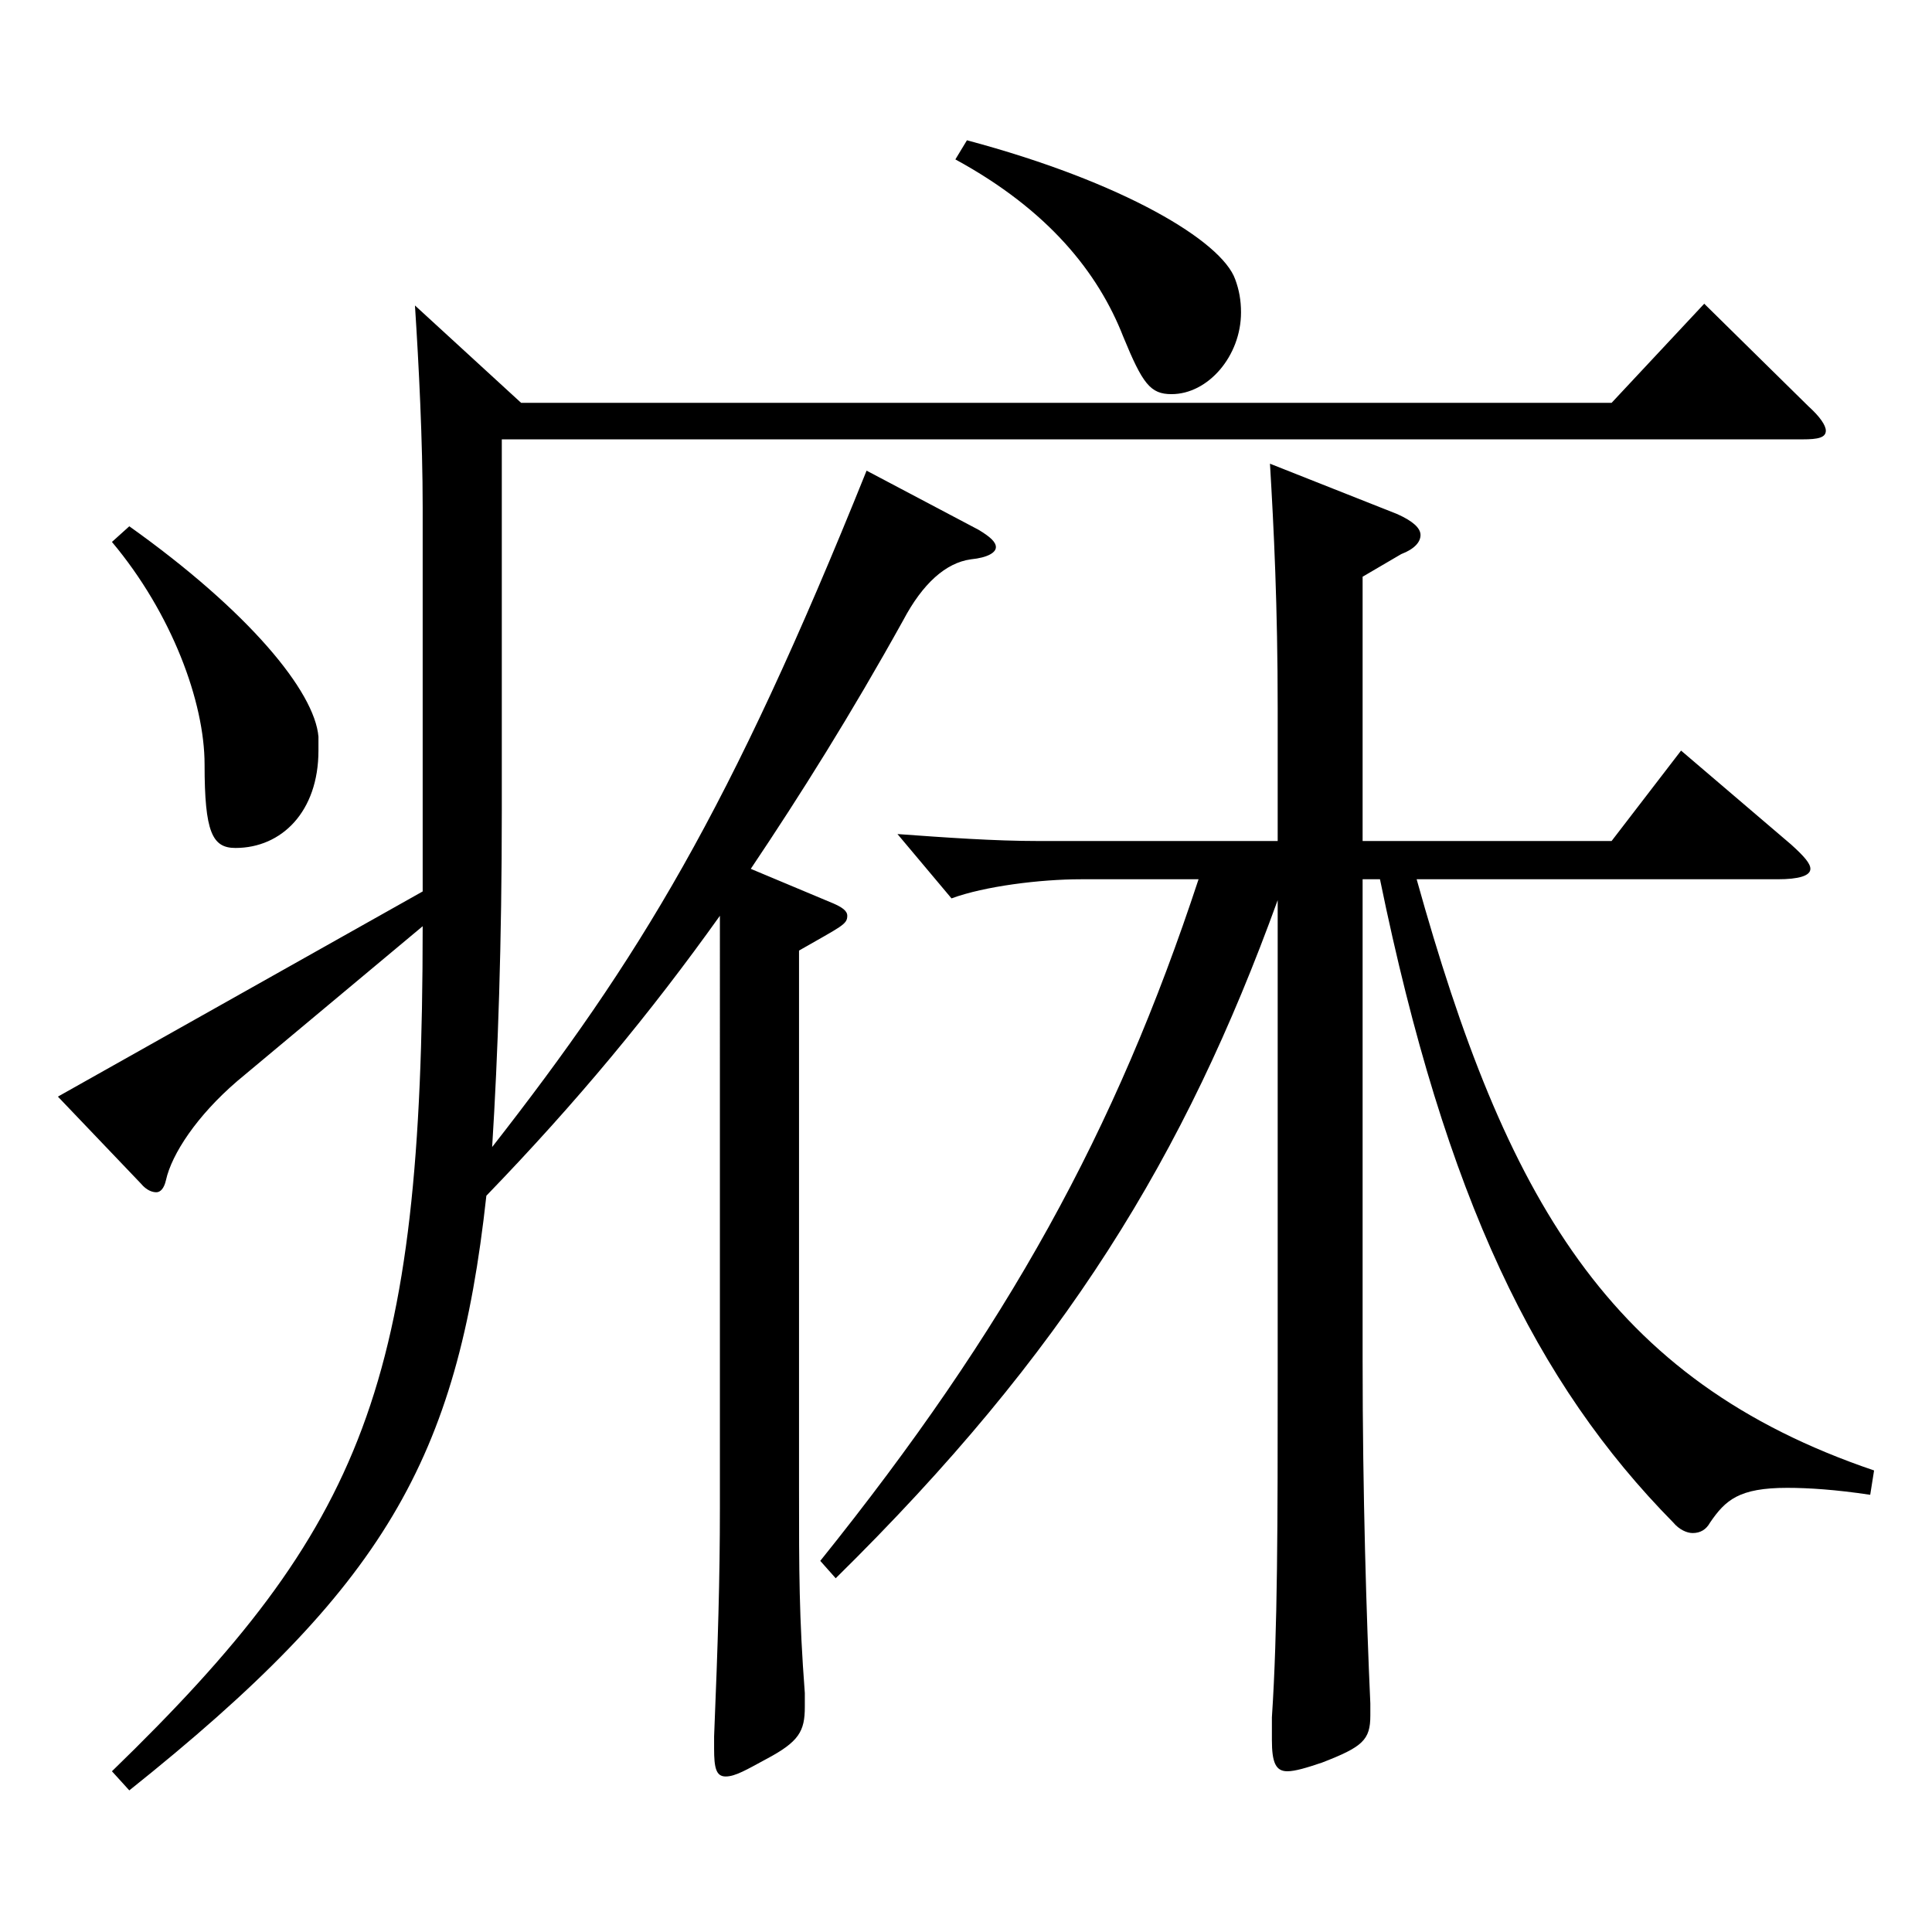
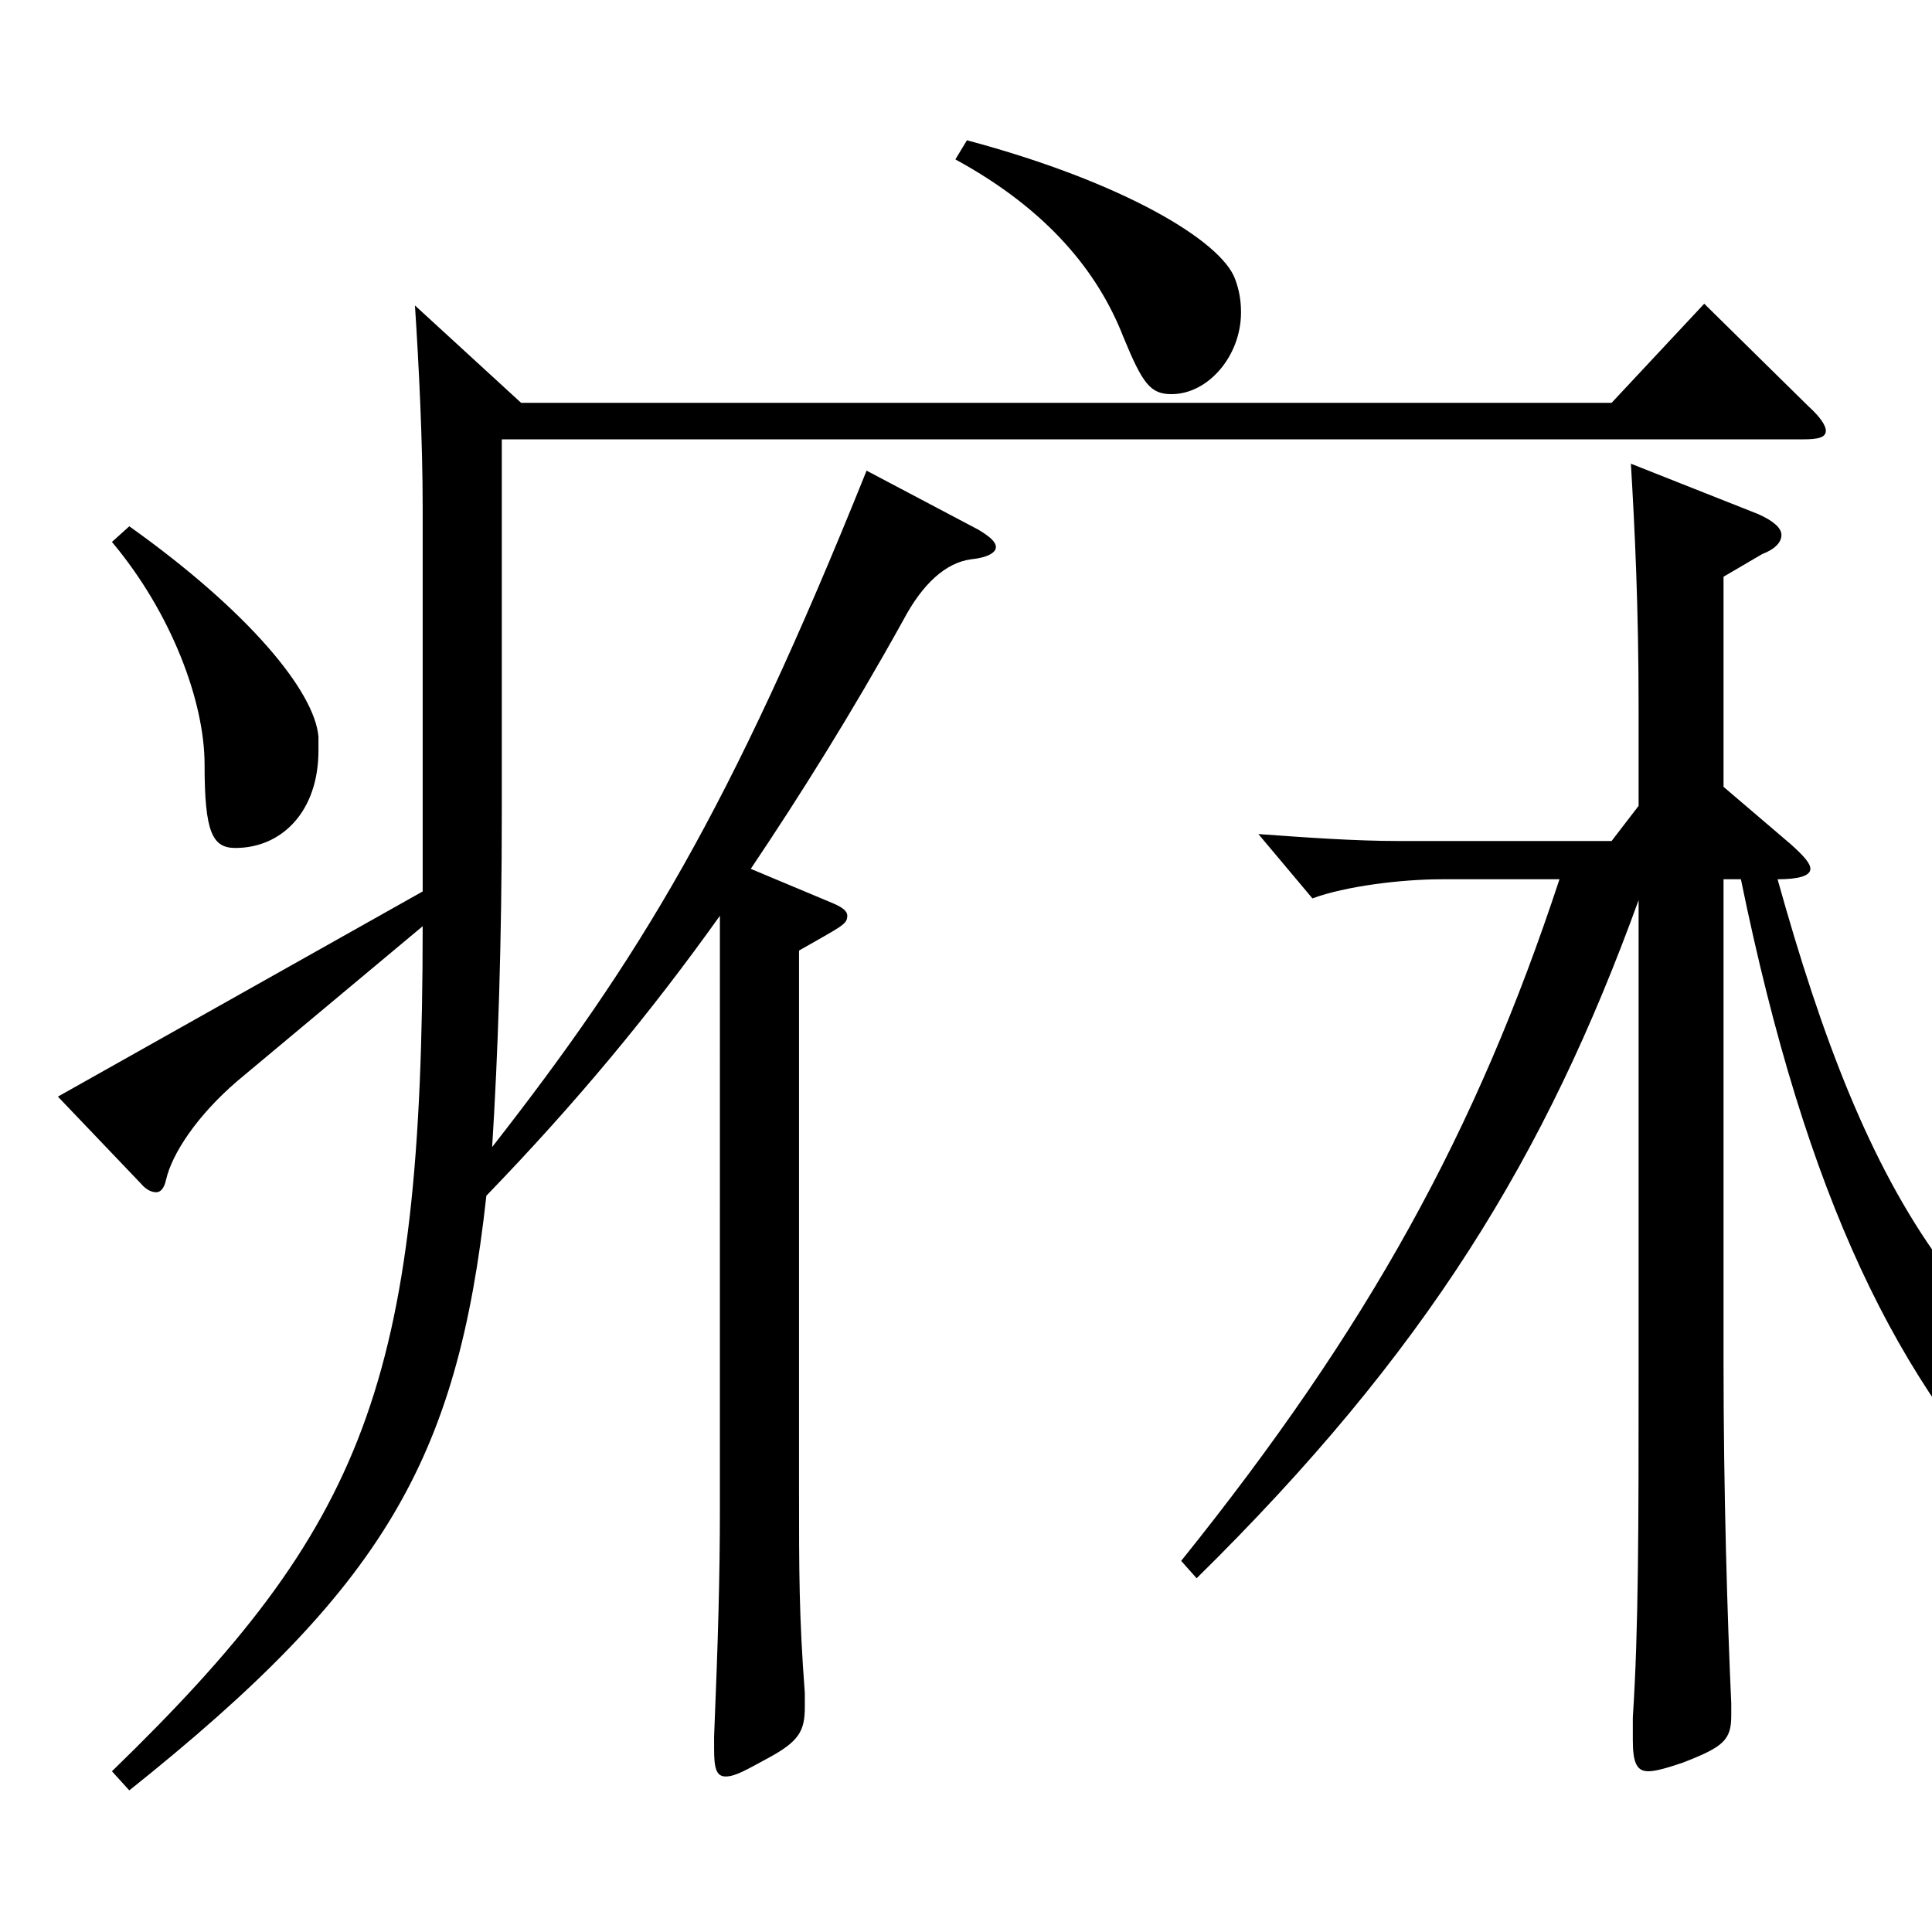
<svg xmlns="http://www.w3.org/2000/svg" version="1.1" id="图层_1" x="0px" y="0px" width="1000px" height="1000px" viewBox="0 0 1000 1000" enable-background="new 0 0 1000 1000" xml:space="preserve">
-   <path d="M372.619,474.007c-35.964,50.399-73.925,96.299-120.878,144.898c-14.984,136.799-52.946,202.499-184.813,307.798  l-8.991-9.899c130.868-126.899,160.838-200.699,160.838-437.397l-95.903,80.1c-20.979,18-33.966,37.8-36.963,51.3  c-0.999,4.5-2.997,6.3-4.994,6.3c-1.998,0-4.995-0.9-7.992-4.5l-42.957-45l188.81-106.199V262.508c0-34.2-1.998-73.8-3.996-104.399  l54.945,50.399h564.431l47.951-51.3l53.946,53.1c5.993,5.4,8.99,9.9,8.99,12.601c0,3.6-3.996,4.5-11.987,4.5H259.733v191.698  c0,69.3-1.998,126.899-4.995,174.6c75.924-97.2,122.876-173.699,193.805-350.099l57.941,30.601c5.994,3.6,8.991,6.3,8.991,9  s-3.996,5.399-12.987,6.3c-12.986,1.8-24.975,12.6-34.965,31.5c-26.973,48.6-52.946,89.999-78.92,128.699l42.956,17.999  c3.996,1.801,6.993,3.601,6.993,6.301c0,4.5-2.997,5.399-24.975,17.999v278.998c0,42.3,0,65.7,2.997,105.3v7.2  c0,12.6-2.997,18-19.98,27c-9.989,5.399-15.983,8.999-20.979,8.999s-5.994-4.499-5.994-14.399v-6.3  c1.998-48.6,2.997-81.899,2.997-117.899V474.007z M66.928,272.408c61.938,44.1,95.903,85.499,97.901,108.898v7.2  c0,31.5-18.98,50.399-42.957,50.399c-11.987,0-15.983-8.1-15.983-43.199c0-32.399-16.983-78.3-47.952-115.199L66.928,272.408z   M705.284,435.307h128.87l35.964-46.8l56.942,48.6c6.993,6.3,9.989,9.9,9.989,12.601c0,3.6-5.993,5.399-16.982,5.399H733.256  c45.954,164.699,98.9,259.198,236.761,305.998l-1.997,12.6c-17.982-2.7-31.968-3.6-42.957-3.6c-24.975,0-31.968,6.3-39.96,18  c-1.998,3.6-4.995,5.399-8.991,5.399c-2.997,0-6.992-1.8-9.989-5.399c-70.929-72-117.882-167.399-151.848-332.998h-8.99v249.299  c0,68.399,1.998,133.198,3.996,177.299v6.3c0,12.6-3.996,16.199-24.976,24.3c-7.991,2.7-13.985,4.5-17.981,4.5  c-5.994,0-7.992-4.5-7.992-16.2v-11.7c2.997-44.999,2.997-100.799,2.997-177.299V465.906  c-47.951,132.299-109.889,233.999-228.77,350.998l-7.991-9c96.902-120.6,152.846-222.299,195.802-352.798h-60.938  c-20.979,0-49.949,3.6-66.933,9.9l-27.972-33.3c24.976,1.8,49.95,3.6,72.927,3.6h123.875v-68.399c0-53.1-1.998-93.6-3.996-126.899  l65.934,26.1c7.992,3.601,11.988,7.2,11.988,10.801c0,3.6-2.997,7.199-9.99,9.899l-19.979,11.7V435.307z M500.49,72.609  c80.919,21.6,131.867,52.199,138.86,71.999c1.998,5.4,2.997,10.8,2.997,17.1c0,22.5-16.983,42.3-35.964,42.3  c-10.989,0-14.985-5.399-24.975-29.699c-12.987-33.3-38.961-65.7-86.913-91.8L500.49,72.609z" />
+   <path d="M372.619,474.007c-35.964,50.399-73.925,96.299-120.878,144.898c-14.984,136.799-52.946,202.499-184.813,307.798  l-8.991-9.899c130.868-126.899,160.838-200.699,160.838-437.397l-95.903,80.1c-20.979,18-33.966,37.8-36.963,51.3  c-0.999,4.5-2.997,6.3-4.994,6.3c-1.998,0-4.995-0.9-7.992-4.5l-42.957-45l188.81-106.199V262.508c0-34.2-1.998-73.8-3.996-104.399  l54.945,50.399h564.431l47.951-51.3l53.946,53.1c5.993,5.4,8.99,9.9,8.99,12.601c0,3.6-3.996,4.5-11.987,4.5H259.733v191.698  c0,69.3-1.998,126.899-4.995,174.6c75.924-97.2,122.876-173.699,193.805-350.099l57.941,30.601c5.994,3.6,8.991,6.3,8.991,9  s-3.996,5.399-12.987,6.3c-12.986,1.8-24.975,12.6-34.965,31.5c-26.973,48.6-52.946,89.999-78.92,128.699l42.956,17.999  c3.996,1.801,6.993,3.601,6.993,6.301c0,4.5-2.997,5.399-24.975,17.999v278.998c0,42.3,0,65.7,2.997,105.3v7.2  c0,12.6-2.997,18-19.98,27c-9.989,5.399-15.983,8.999-20.979,8.999s-5.994-4.499-5.994-14.399v-6.3  c1.998-48.6,2.997-81.899,2.997-117.899V474.007z M66.928,272.408c61.938,44.1,95.903,85.499,97.901,108.898v7.2  c0,31.5-18.98,50.399-42.957,50.399c-11.987,0-15.983-8.1-15.983-43.199c0-32.399-16.983-78.3-47.952-115.199L66.928,272.408z   M705.284,435.307h128.87l35.964-46.8l56.942,48.6c6.993,6.3,9.989,9.9,9.989,12.601c0,3.6-5.993,5.399-16.982,5.399c45.954,164.699,98.9,259.198,236.761,305.998l-1.997,12.6c-17.982-2.7-31.968-3.6-42.957-3.6c-24.975,0-31.968,6.3-39.96,18  c-1.998,3.6-4.995,5.399-8.991,5.399c-2.997,0-6.992-1.8-9.989-5.399c-70.929-72-117.882-167.399-151.848-332.998h-8.99v249.299  c0,68.399,1.998,133.198,3.996,177.299v6.3c0,12.6-3.996,16.199-24.976,24.3c-7.991,2.7-13.985,4.5-17.981,4.5  c-5.994,0-7.992-4.5-7.992-16.2v-11.7c2.997-44.999,2.997-100.799,2.997-177.299V465.906  c-47.951,132.299-109.889,233.999-228.77,350.998l-7.991-9c96.902-120.6,152.846-222.299,195.802-352.798h-60.938  c-20.979,0-49.949,3.6-66.933,9.9l-27.972-33.3c24.976,1.8,49.95,3.6,72.927,3.6h123.875v-68.399c0-53.1-1.998-93.6-3.996-126.899  l65.934,26.1c7.992,3.601,11.988,7.2,11.988,10.801c0,3.6-2.997,7.199-9.99,9.899l-19.979,11.7V435.307z M500.49,72.609  c80.919,21.6,131.867,52.199,138.86,71.999c1.998,5.4,2.997,10.8,2.997,17.1c0,22.5-16.983,42.3-35.964,42.3  c-10.989,0-14.985-5.399-24.975-29.699c-12.987-33.3-38.961-65.7-86.913-91.8L500.49,72.609z" />
</svg>